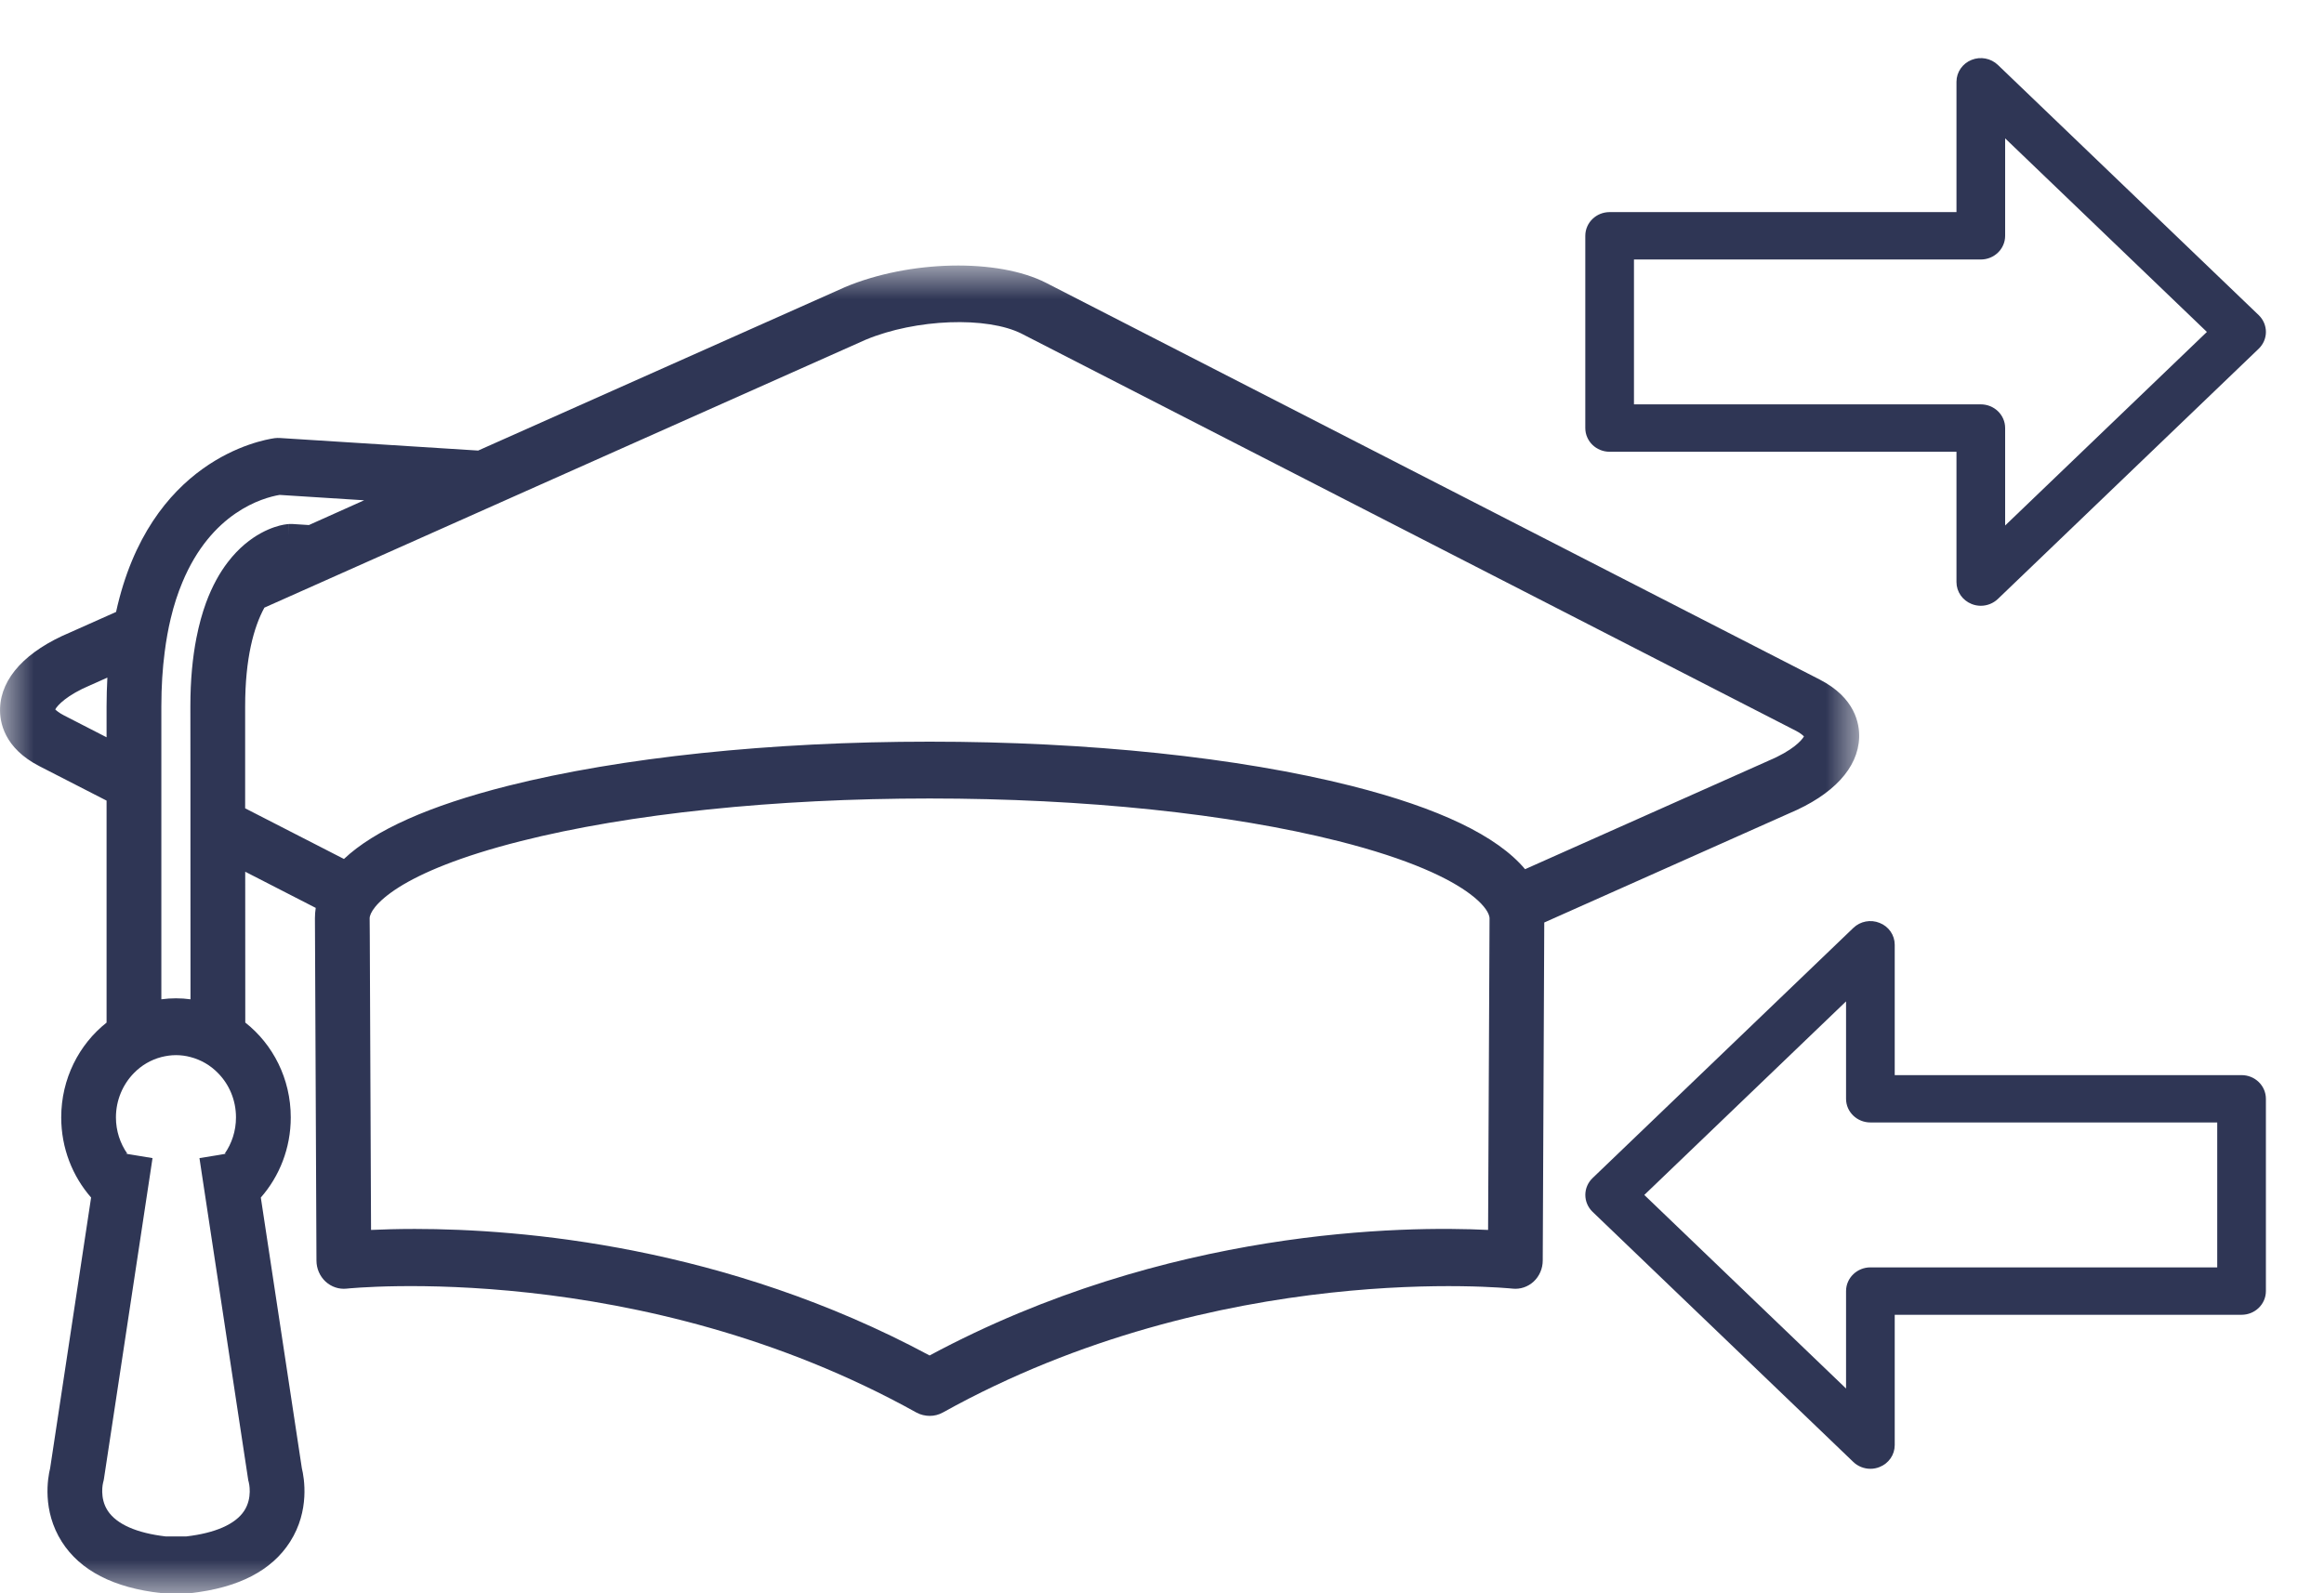
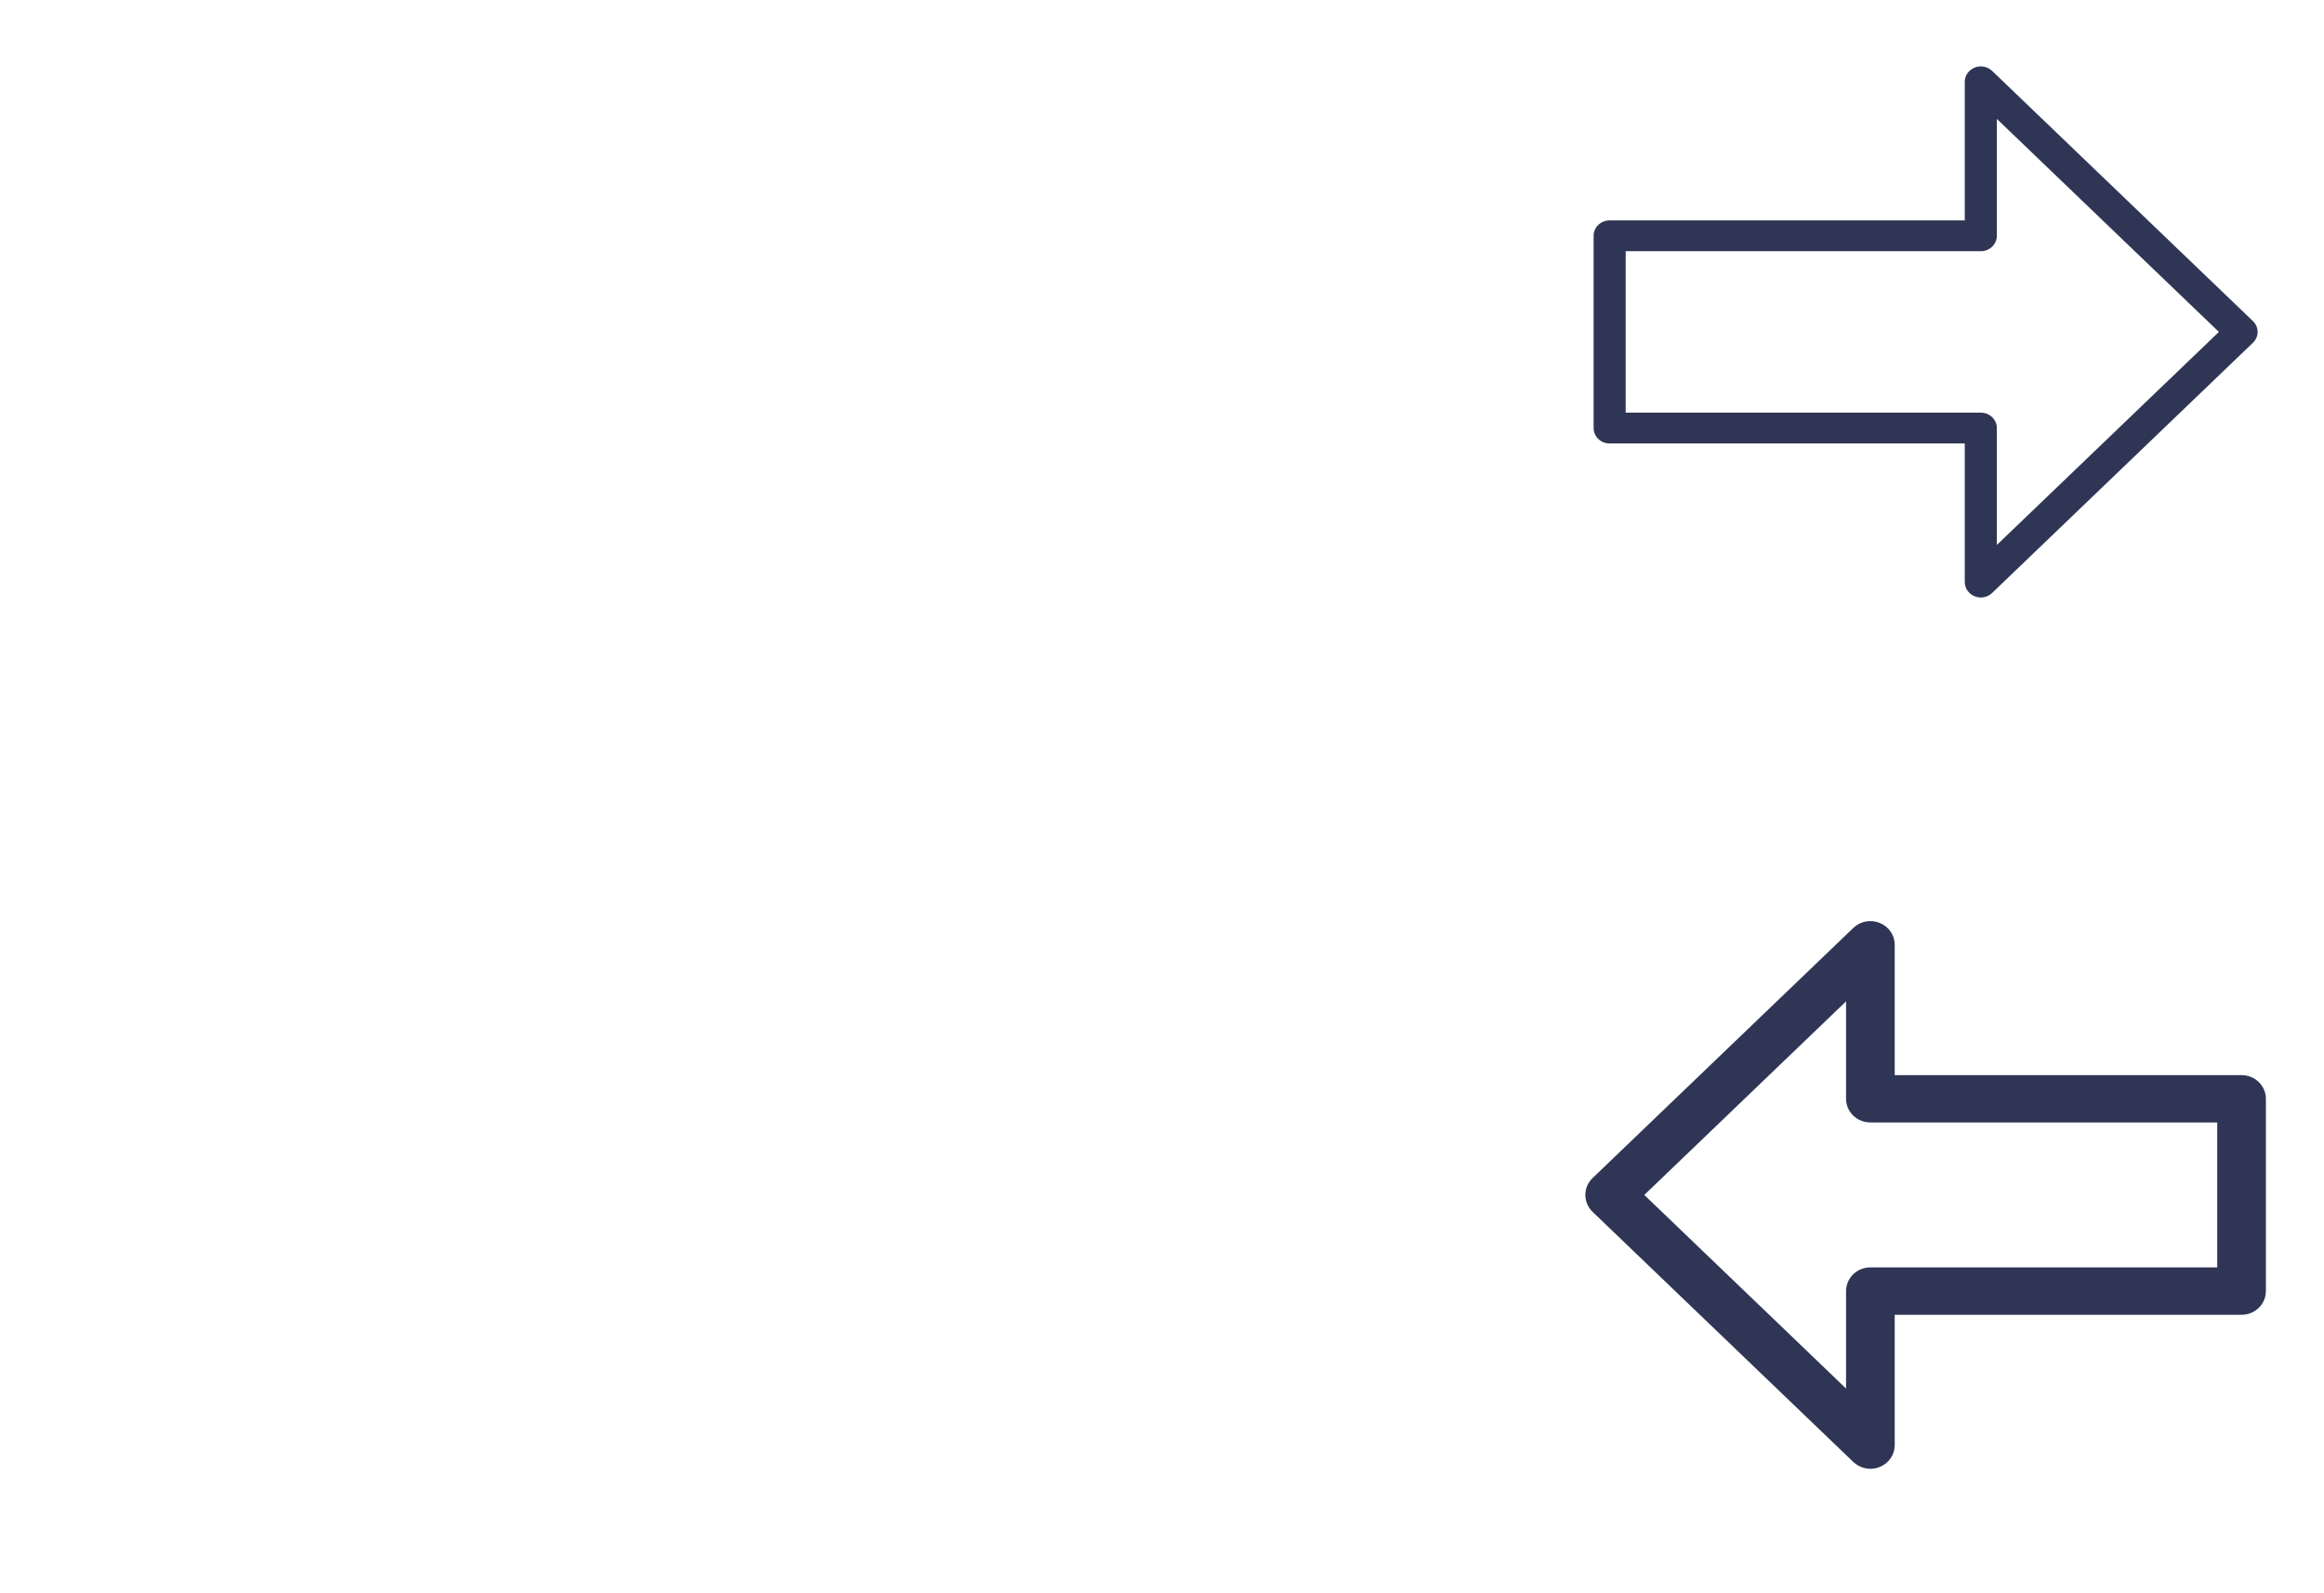
<svg xmlns="http://www.w3.org/2000/svg" xmlns:xlink="http://www.w3.org/1999/xlink" width="35px" height="24px" viewBox="0 0 35 24" version="1.1">
  <title>Group 11</title>
  <defs>
-     <polygon id="path-1" points="0 0 28 0 28 20 0 20" />
-   </defs>
+     </defs>
  <g id="About-the-School-Page" stroke="none" stroke-width="1" fill="none" fill-rule="evenodd">
    <g id="campus-page-with-refund-policy" transform="translate(-1143, -1007)">
      <g id="Group-11" transform="translate(1143, 1008)">
        <g id="Group-5" transform="translate(24, 0)">
          <path d="M0.483,5.216 L5.831,5.216 C5.965,5.216 6.073,5.32 6.073,5.448 L6.073,7.209 L9.417,4 L6.073,0.791 L6.073,2.552 C6.073,2.68 5.965,2.784 5.831,2.784 L0.483,2.784 L0.483,5.216 Z M5.831,8 C5.8,8 5.769,7.994 5.739,7.982 C5.649,7.946 5.59,7.862 5.59,7.768 L5.59,5.68 L0.241,5.68 C0.108,5.68 0,5.576 0,5.448 L0,2.552 C0,2.424 0.108,2.32 0.241,2.32 L5.59,2.32 L5.59,0.232 C5.59,0.138 5.649,0.054 5.739,0.018 C5.829,-0.018 5.933,0.002 6.002,0.068 L9.929,3.836 C10.024,3.927 10.024,4.073 9.929,4.164 L6.002,7.932 C5.956,7.976 5.894,8 5.831,8 L5.831,8 Z" id="Fill-1" fill="#2F3655" />
-           <path d="M0.483,5.216 L5.831,5.216 C5.965,5.216 6.073,5.32 6.073,5.448 L6.073,7.209 L9.417,4 L6.073,0.791 L6.073,2.552 C6.073,2.68 5.965,2.784 5.831,2.784 L0.483,2.784 L0.483,5.216 Z M5.831,8 C5.8,8 5.769,7.994 5.739,7.982 C5.649,7.946 5.59,7.862 5.59,7.768 L5.59,5.68 L0.241,5.68 C0.108,5.68 0,5.576 0,5.448 L0,2.552 C0,2.424 0.108,2.32 0.241,2.32 L5.59,2.32 L5.59,0.232 C5.59,0.138 5.649,0.054 5.739,0.018 C5.829,-0.018 5.933,0.002 6.002,0.068 L9.929,3.836 C10.024,3.927 10.024,4.073 9.929,4.164 L6.002,7.932 C5.956,7.976 5.894,8 5.831,8 Z" id="Stroke-3" stroke="#2F3655" stroke-width="0.25" />
        </g>
        <g id="Group-5-Copy" transform="translate(28.821, 16.983) scale(-1, 1) translate(-28.821, -16.983) translate(24, 12.965)">
          <path d="M0.125,5.251 L5.473,5.251 C5.606,5.251 5.715,5.355 5.715,5.483 L5.715,7.244 L9.059,4.035 L5.715,0.826 L5.715,2.587 C5.715,2.715 5.606,2.818 5.473,2.818 L0.125,2.818 L0.125,5.251 Z M5.473,8.035 C5.442,8.035 5.41,8.029 5.381,8.017 C5.29,7.981 5.232,7.897 5.232,7.803 L5.232,5.715 L-0.117,5.715 C-0.25,5.715 -0.358,5.611 -0.358,5.483 L-0.358,2.587 C-0.358,2.459 -0.25,2.355 -0.117,2.355 L5.232,2.355 L5.232,0.266 C5.232,0.173 5.29,0.088 5.381,0.053 C5.471,0.016 5.575,0.036 5.644,0.103 L9.571,3.871 C9.665,3.961 9.665,4.108 9.571,4.199 L5.644,7.967 C5.598,8.011 5.536,8.035 5.473,8.035 L5.473,8.035 Z" id="Fill-1" fill="#2F3655" />
          <path d="M0.125,5.251 L5.473,5.251 C5.606,5.251 5.715,5.355 5.715,5.483 L5.715,7.244 L9.059,4.035 L5.715,0.826 L5.715,2.587 C5.715,2.715 5.606,2.818 5.473,2.818 L0.125,2.818 L0.125,5.251 Z M5.473,8.035 C5.442,8.035 5.41,8.029 5.381,8.017 C5.29,7.981 5.232,7.897 5.232,7.803 L5.232,5.715 L-0.117,5.715 C-0.25,5.715 -0.358,5.611 -0.358,5.483 L-0.358,2.587 C-0.358,2.459 -0.25,2.355 -0.117,2.355 L5.232,2.355 L5.232,0.266 C5.232,0.173 5.29,0.088 5.381,0.053 C5.471,0.016 5.575,0.036 5.644,0.103 L9.571,3.871 C9.665,3.961 9.665,4.108 9.571,4.199 L5.644,7.967 C5.598,8.011 5.536,8.035 5.473,8.035 Z" id="Stroke-3" stroke="#2F3655" stroke-width="0.25" />
        </g>
        <g id="Group-3" transform="translate(0, 3)">
          <mask id="mask-2" fill="white">
            <use xlink:href="#path-1" />
          </mask>
          <g id="Clip-2" />
          <path d="M4.372,4.325 L4.355,4.066 L4.344,3.898 L4.345,3.898 L4.355,4.066 L4.372,4.325 Z M0.832,6.686 C0.865,6.626 1.002,6.472 1.368,6.318 C1.37,6.317 1.373,6.316 1.376,6.315 L1.617,6.207 C1.61,6.346 1.605,6.49 1.605,6.64 L1.605,7.106 L0.961,6.775 C0.89,6.738 0.851,6.706 0.832,6.686 L0.832,6.686 Z M3.38,13.383 L3.282,13.4 L3.004,13.445 L3.039,13.678 L3.105,14.113 L3.17,14.543 L3.283,15.287 L3.557,17.1 L3.735,18.272 C3.739,18.297 3.738,18.301 3.746,18.325 C3.749,18.335 3.806,18.563 3.677,18.759 C3.544,18.96 3.243,19.093 2.804,19.144 L2.497,19.144 C2.058,19.093 1.757,18.96 1.624,18.759 C1.494,18.563 1.552,18.335 1.553,18.332 C1.56,18.308 1.562,18.297 1.566,18.272 L1.744,17.1 L2.018,15.289 L2.131,14.543 L2.196,14.113 L2.262,13.678 L2.297,13.445 L2.018,13.399 L1.921,13.383 L1.89,13.378 L1.917,13.378 C1.81,13.224 1.746,13.036 1.746,12.832 C1.746,12.57 1.851,12.333 2.018,12.163 C2.13,12.048 2.272,11.964 2.43,11.923 C2.501,11.905 2.574,11.894 2.65,11.894 C2.726,11.894 2.799,11.904 2.869,11.923 C3.027,11.964 3.169,12.047 3.281,12.162 C3.45,12.332 3.554,12.569 3.554,12.832 C3.554,13.036 3.491,13.224 3.384,13.378 L3.411,13.378 L3.38,13.383 Z M2.869,11.053 C2.797,11.043 2.724,11.038 2.65,11.038 C2.576,11.038 2.502,11.043 2.43,11.053 L2.43,8.483 L2.43,8.006 L2.43,7.528 L2.43,6.64 C2.43,6.34 2.448,6.069 2.48,5.823 C2.503,5.641 2.534,5.472 2.571,5.317 C2.619,5.114 2.679,4.934 2.746,4.773 C3.183,3.72 3.951,3.499 4.211,3.455 L5.484,3.536 L4.652,3.909 L4.402,3.893 C4.373,3.892 4.344,3.893 4.315,3.897 C4.311,3.898 4.307,3.899 4.303,3.899 C4.292,3.9 4.281,3.902 4.27,3.904 C4.146,3.927 3.765,4.031 3.431,4.468 C3.31,4.625 3.197,4.825 3.103,5.079 C3.046,5.235 2.997,5.411 2.958,5.61 C2.901,5.901 2.867,6.241 2.867,6.64 L2.868,7.753 L2.868,8.23 L2.868,8.708 L2.869,11.053 Z M26.624,7.464 L22.968,9.093 C22.548,8.592 21.673,8.172 20.352,7.838 C18.65,7.409 16.394,7.172 14,7.172 C11.606,7.172 9.35,7.409 7.648,7.838 C6.465,8.137 5.64,8.505 5.18,8.939 L3.692,8.176 L3.692,6.64 C3.692,5.916 3.822,5.445 3.982,5.153 L13.036,1.118 C13.792,0.802 14.869,0.762 15.391,1.029 L27.039,7.004 C27.11,7.04 27.149,7.073 27.168,7.093 C27.134,7.153 26.998,7.307 26.632,7.46 C26.63,7.461 26.627,7.463 26.624,7.464 L26.624,7.464 Z M22.411,14.527 C21.166,14.466 17.582,14.494 14,16.418 C10.922,14.765 7.842,14.512 6.246,14.512 C5.985,14.512 5.764,14.519 5.588,14.527 C5.584,13.476 5.572,10.917 5.569,10.093 C5.568,9.937 5.567,9.842 5.567,9.833 C5.567,9.794 5.591,9.734 5.652,9.659 C5.72,9.576 5.832,9.476 6.009,9.364 C6.345,9.153 6.913,8.905 7.843,8.67 C9.483,8.256 11.669,8.028 14,8.028 C16.331,8.028 18.517,8.256 20.157,8.67 C21.238,8.943 21.83,9.235 22.136,9.464 C22.328,9.607 22.409,9.725 22.428,9.8 C22.431,9.812 22.433,9.823 22.433,9.833 C22.433,9.846 22.432,10.007 22.431,10.264 C22.427,11.227 22.416,13.541 22.411,14.527 L22.411,14.527 Z M15.757,0.262 C15.03,-0.111 13.697,-0.083 12.723,0.326 C12.72,0.327 12.717,0.328 12.715,0.33 L7.201,2.787 L4.218,2.598 C4.191,2.596 4.165,2.597 4.138,2.6 C3.919,2.631 2.249,2.936 1.748,5.218 L1.055,5.527 C0.391,5.806 0.017,6.21 0.001,6.666 C-0.007,6.875 0.06,7.268 0.595,7.542 L1.605,8.06 L1.605,11.404 C1.19,11.732 0.922,12.25 0.922,12.832 C0.922,13.296 1.093,13.72 1.372,14.039 L0.755,18.117 C0.719,18.261 0.632,18.754 0.931,19.224 C1.208,19.659 1.713,19.919 2.432,19.998 C2.446,19.999 2.46,20 2.475,20 L2.826,20 C2.84,20 2.855,19.999 2.869,19.998 C3.588,19.919 4.093,19.659 4.369,19.224 C4.669,18.754 4.581,18.261 4.546,18.117 L3.928,14.039 C4.208,13.72 4.379,13.296 4.379,12.832 C4.379,12.249 4.11,11.73 3.694,11.403 L3.693,9.131 L4.755,9.676 C4.747,9.727 4.743,9.78 4.743,9.833 C4.743,9.888 4.765,14.78 4.766,14.988 C4.766,15.109 4.816,15.224 4.903,15.305 C4.99,15.385 5.106,15.424 5.222,15.411 C5.266,15.406 9.632,14.958 13.802,17.278 C13.862,17.311 13.935,17.328 14.003,17.328 C14.071,17.328 14.138,17.311 14.198,17.278 C18.367,14.958 22.734,15.407 22.778,15.411 C22.894,15.424 23.01,15.385 23.097,15.305 C23.184,15.224 23.234,15.109 23.234,14.988 C23.235,14.793 23.255,10.472 23.257,9.896 L26.945,8.252 C27.609,7.973 27.983,7.568 27.999,7.113 C28.007,6.904 27.94,6.511 27.405,6.236 L15.757,0.262 Z" id="Fill-1" fill="#2F3655" mask="url(#mask-2)" />
        </g>
      </g>
    </g>
  </g>
</svg>